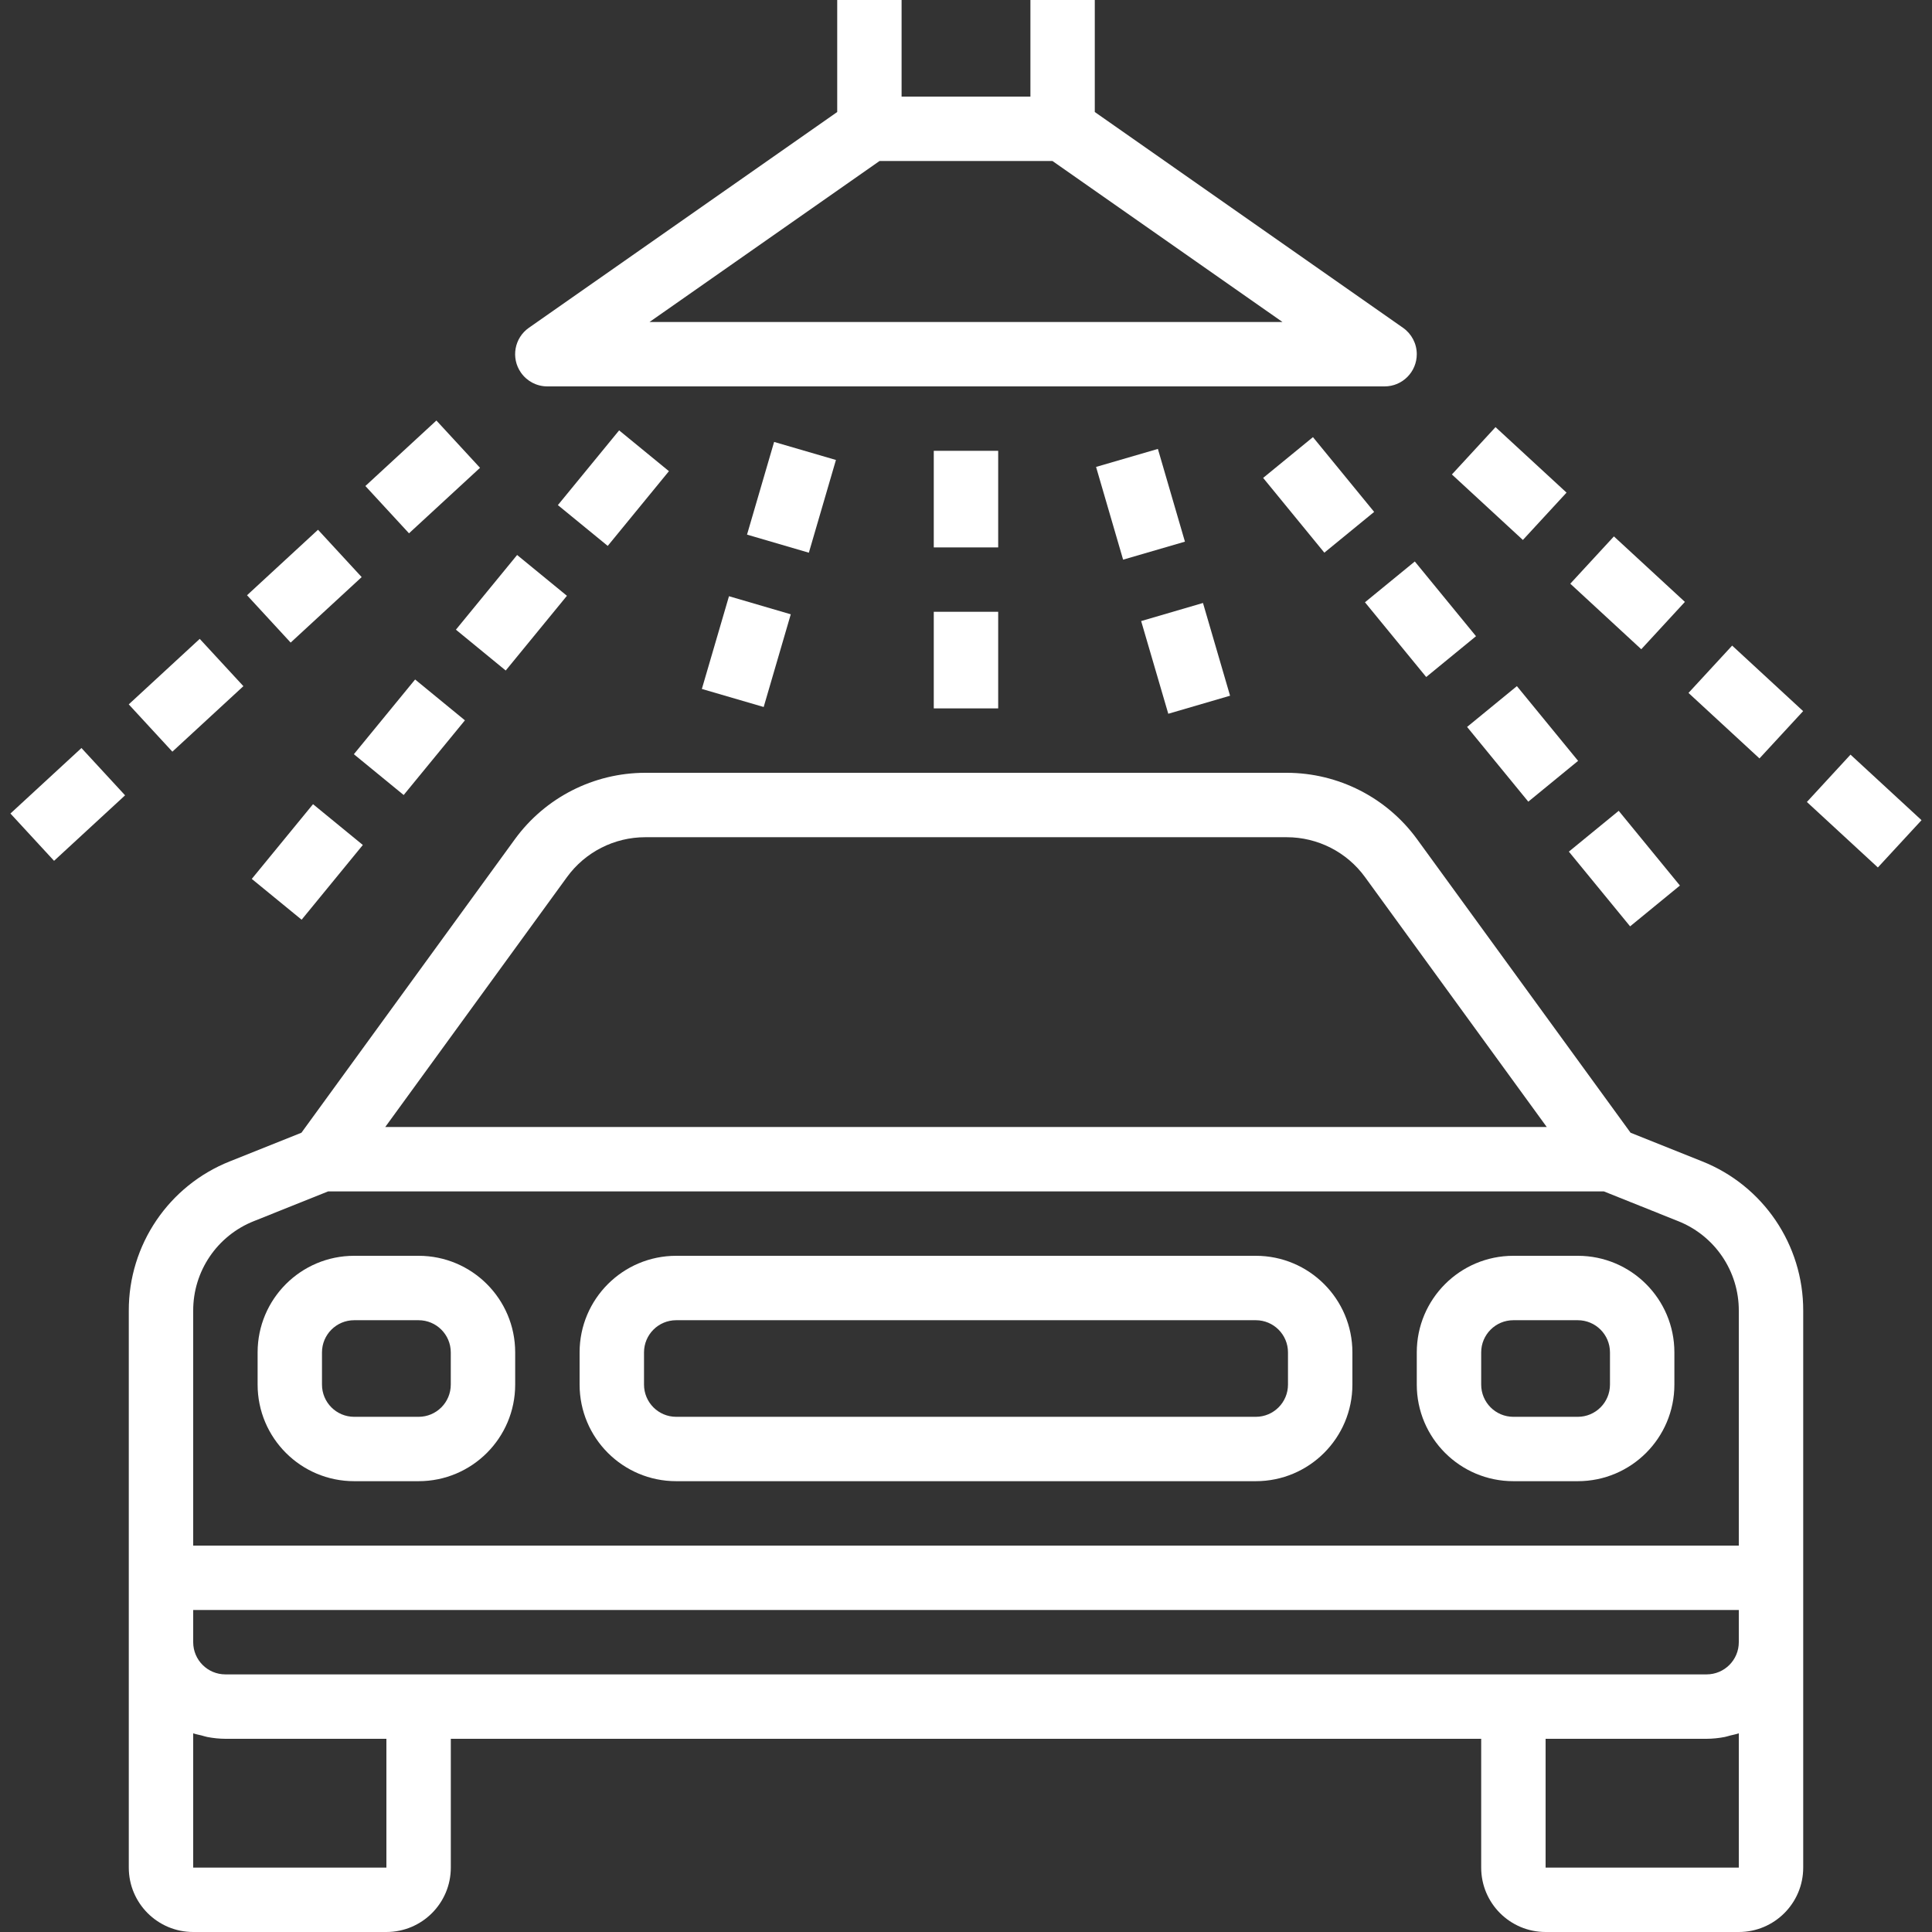
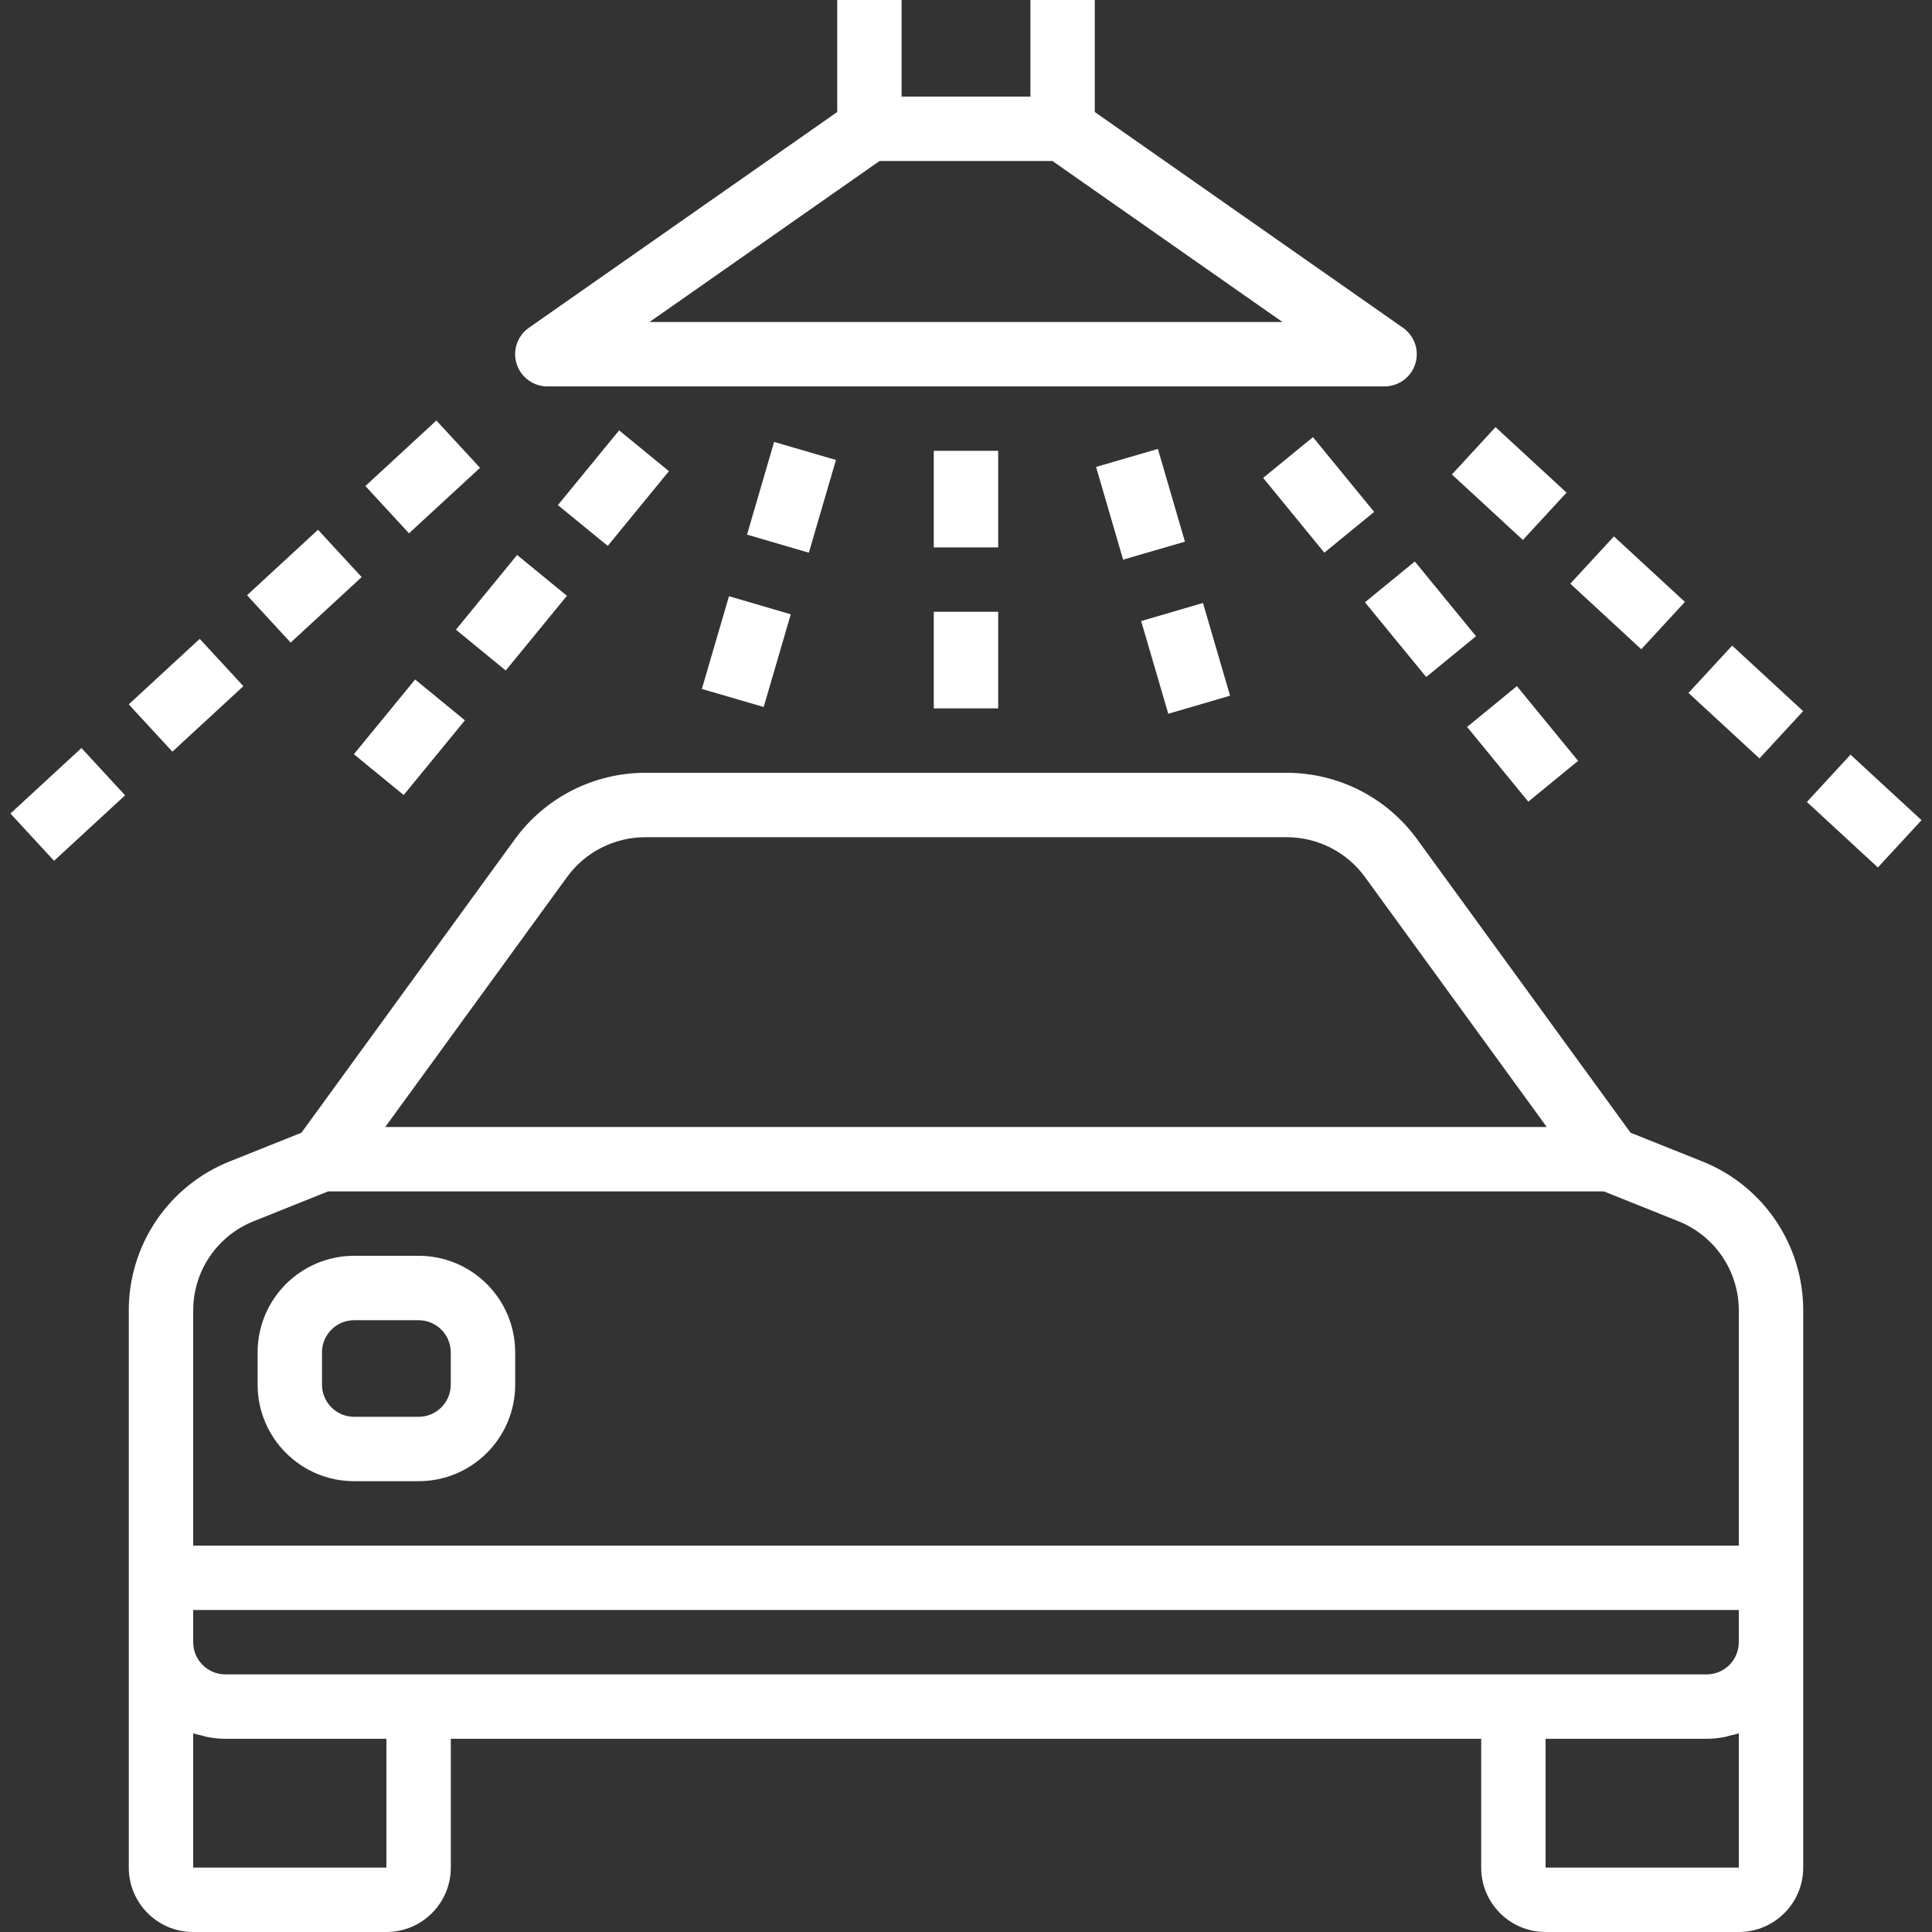
<svg xmlns="http://www.w3.org/2000/svg" width="50" height="50" viewBox="0 0 50 50" fill="none">
  <rect x="0" y="0" width="50" height="50" fill="#333333" stroke="none" />
  <g clip-path="url(#clip0_417_2874)">
    <path d="M36.311 8.484L28.333 2.899V0H26.667V2.5H23.333V0H21.667V2.899L13.689 8.482C13.311 8.745 13.218 9.265 13.481 9.642C13.637 9.867 13.893 10.001 14.167 10H35.833C36.294 10 36.666 9.626 36.666 9.166C36.666 8.894 36.533 8.64 36.311 8.484ZM16.81 8.333L22.762 4.167H27.238L33.19 8.333H16.81Z" fill="white" />
    <path d="M10.833 32.5H9.166C7.786 32.5 6.667 33.619 6.667 35V35.833C6.667 37.214 7.786 38.333 9.166 38.333H10.833C12.214 38.333 13.333 37.214 13.333 35.833V35C13.333 33.619 12.214 32.5 10.833 32.5ZM11.666 35.833C11.666 36.294 11.293 36.667 10.833 36.667H9.166C8.706 36.667 8.333 36.294 8.333 35.833V35C8.333 34.54 8.706 34.167 9.166 34.167H10.833C11.293 34.167 11.666 34.54 11.666 35V35.833Z" fill="white" />
-     <path d="M40.833 32.5H39.166C37.786 32.5 36.666 33.619 36.666 35V35.833C36.666 37.214 37.786 38.333 39.166 38.333H40.833C42.214 38.333 43.333 37.214 43.333 35.833V35C43.333 33.619 42.214 32.5 40.833 32.5ZM41.666 35.833C41.666 36.294 41.293 36.667 40.833 36.667H39.166C38.706 36.667 38.333 36.294 38.333 35.833V35C38.333 34.54 38.706 34.167 39.166 34.167H40.833C41.293 34.167 41.666 34.54 41.666 35V35.833Z" fill="white" />
-     <path d="M32.5 32.5H17.5C16.119 32.5 15 33.619 15 35V35.833C15 37.214 16.119 38.333 17.5 38.333H32.5C33.881 38.333 35 37.214 35 35.833V35C35 33.619 33.881 32.5 32.5 32.5ZM33.333 35.833C33.333 36.294 32.96 36.667 32.5 36.667H17.5C17.04 36.667 16.667 36.294 16.667 35.833V35C16.667 34.54 17.04 34.167 17.5 34.167H32.5C32.96 34.167 33.333 34.54 33.333 35V35.833Z" fill="white" />
    <path d="M44.047 30.054L42.199 29.315L36.672 21.716C35.887 20.639 34.635 20.002 33.302 20H16.697C15.365 20.002 14.113 20.639 13.327 21.716L7.801 29.315L5.953 30.054C4.367 30.682 3.328 32.218 3.333 33.923V48.333C3.333 49.254 4.079 50 5 50H10C10.921 50 11.667 49.254 11.667 48.333V45H38.333V48.333C38.333 49.254 39.079 50 40 50H45C45.92 50 46.667 49.254 46.667 48.333V33.923C46.672 32.218 45.633 30.682 44.047 30.054ZM14.675 22.697C15.146 22.05 15.898 21.668 16.697 21.667H33.302C34.102 21.668 34.854 22.05 35.325 22.697L40.03 29.167H9.97L14.675 22.697ZM10 48.333H5V44.858C5.07 44.883 5.146 44.896 5.219 44.914C5.267 44.927 5.314 44.943 5.364 44.953C5.519 44.983 5.676 44.999 5.833 45H10V48.333ZM45 48.333H40V45H44.167C44.324 44.999 44.481 44.983 44.636 44.953C44.686 44.943 44.732 44.927 44.782 44.914C44.854 44.896 44.93 44.883 45 44.858V48.333ZM45 42.5C45 42.96 44.627 43.333 44.167 43.333H10.833H5.833C5.373 43.333 5 42.96 5 42.5V41.667H45V42.5ZM45 40H5V33.923C4.996 32.9 5.62 31.979 6.572 31.602L8.493 30.833H41.507L43.428 31.602C44.38 31.979 45.004 32.9 45 33.923V40Z" fill="white" />
    <path d="M25.833 11.667H24.166V14.167H25.833V11.667Z" fill="white" />
    <path d="M25.833 15.833H24.166V18.333H25.833V15.833Z" fill="white" />
    <path d="M16.023 11.138L14.438 13.072L15.728 14.128L17.312 12.194L16.023 11.138Z" fill="white" />
    <path d="M13.383 14.363L11.799 16.296L13.088 17.353L14.672 15.419L13.383 14.363Z" fill="white" />
    <path d="M10.743 17.585L9.158 19.519L10.447 20.575L12.032 18.642L10.743 17.585Z" fill="white" />
-     <path d="M8.101 20.812L6.516 22.746L7.806 23.802L9.39 21.868L8.101 20.812Z" fill="white" />
    <path d="M20.034 11.437L19.333 13.836L20.933 14.304L21.634 11.904L20.034 11.437Z" fill="white" />
    <path d="M18.866 15.43L18.164 17.83L19.764 18.297L20.465 15.898L18.866 15.43Z" fill="white" />
    <path d="M11.294 10.883L9.456 12.578L10.585 13.802L12.423 12.107L11.294 10.883Z" fill="white" />
    <path d="M8.23 13.71L6.393 15.405L7.522 16.63L9.36 14.935L8.23 13.71Z" fill="white" />
    <path d="M5.169 16.534L3.332 18.229L4.461 19.453L6.299 17.758L5.169 16.534Z" fill="white" />
    <path d="M2.108 19.359L0.27 21.054L1.399 22.278L3.237 20.583L2.108 19.359Z" fill="white" />
    <path d="M33.979 11.313L32.69 12.368L34.274 14.303L35.563 13.248L33.979 11.313Z" fill="white" />
    <path d="M36.615 14.531L35.325 15.587L36.91 17.521L38.199 16.465L36.615 14.531Z" fill="white" />
    <path d="M39.257 17.757L37.968 18.813L39.552 20.747L40.841 19.691L39.257 17.757Z" fill="white" />
-     <path d="M41.892 20.984L40.602 22.04L42.187 23.974L43.476 22.918L41.892 20.984Z" fill="white" />
    <path d="M29.966 11.618L28.366 12.084L29.066 14.484L30.666 14.018L29.966 11.618Z" fill="white" />
    <path d="M31.133 15.605L29.533 16.073L30.235 18.472L31.834 18.005L31.133 15.605Z" fill="white" />
-     <path d="M38.704 11.054L37.575 12.279L39.412 13.974L40.542 12.749L38.704 11.054Z" fill="white" />
+     <path d="M38.704 11.054L37.575 12.279L39.412 13.974L40.542 12.749L38.704 11.054" fill="white" />
    <path d="M41.768 13.882L40.639 15.106L42.476 16.802L43.605 15.577L41.768 13.882Z" fill="white" />
    <path d="M44.828 16.708L43.698 17.933L45.535 19.628L46.665 18.404L44.828 16.708Z" fill="white" />
    <path d="M47.891 19.53L46.762 20.755L48.599 22.45L49.729 21.226L47.891 19.53Z" fill="white" />
  </g>
  <defs>
    <clipPath id="clip0_417_2874">
      <rect width="50" height="50" fill="white" />
    </clipPath>
  </defs>
</svg>